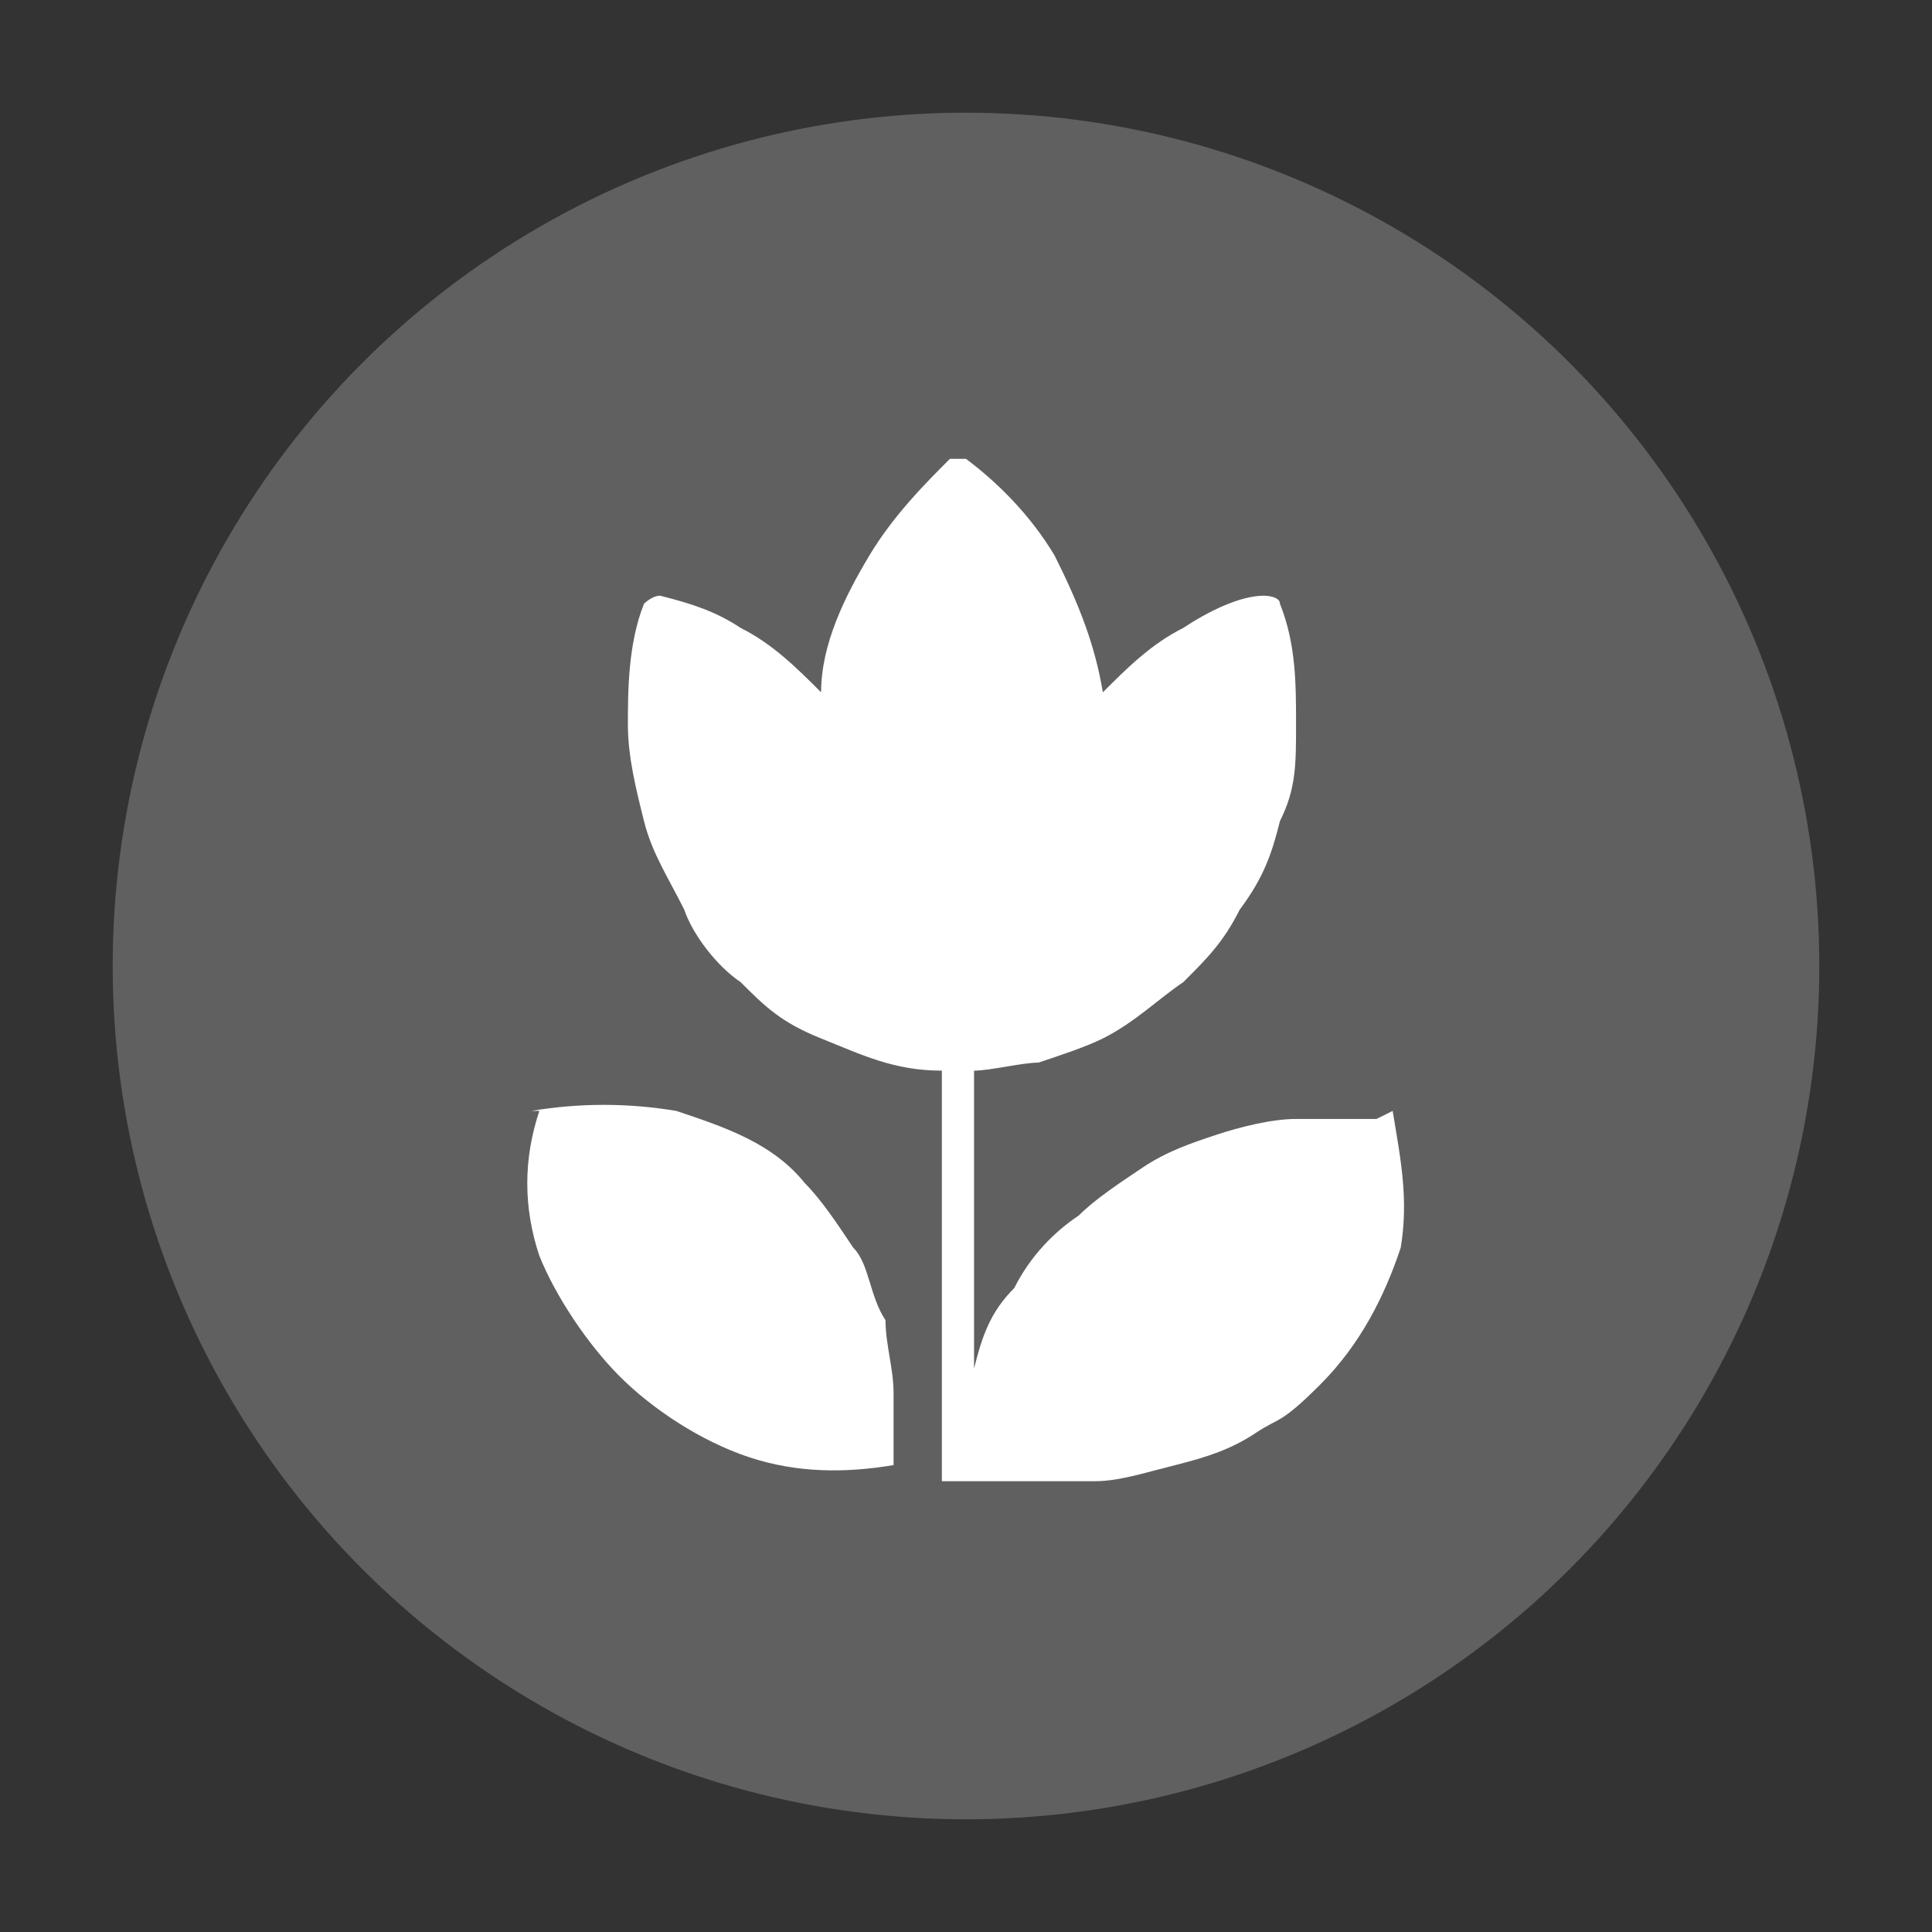
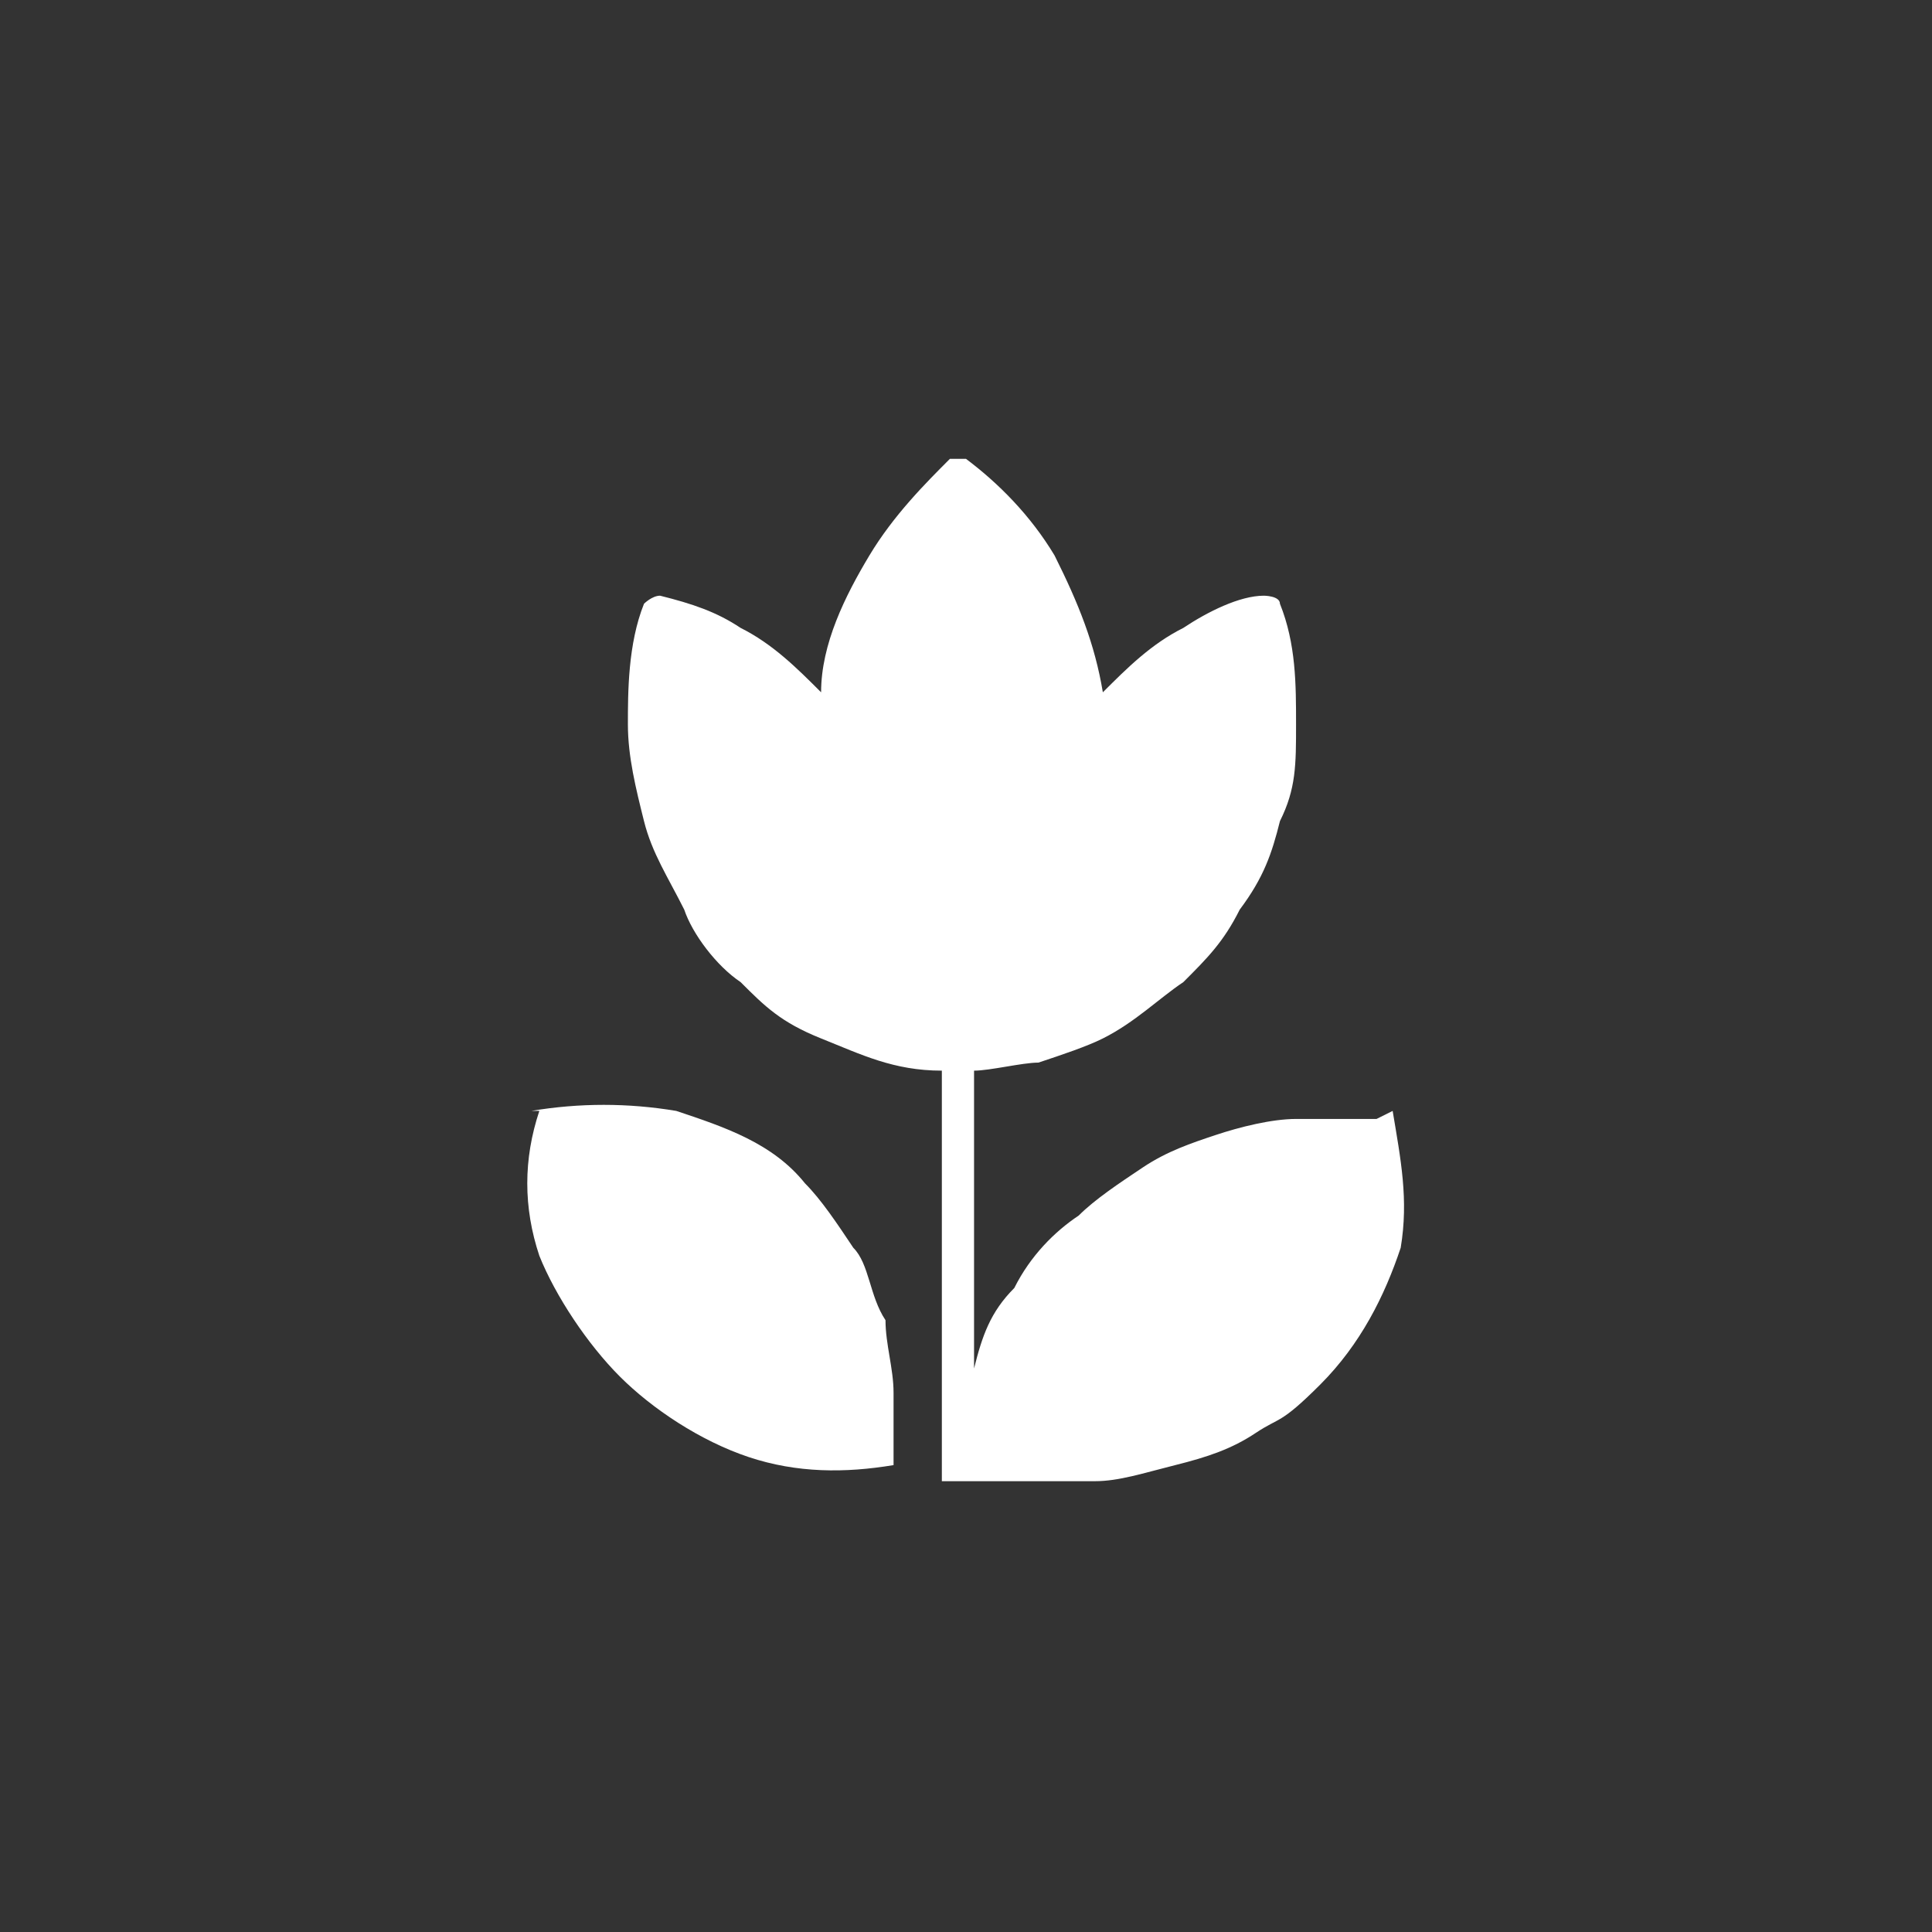
<svg xmlns="http://www.w3.org/2000/svg" version="1.1" id="_图层_1" x="0px" y="0px" viewBox="0 0 24 24" style="enable-background:new 0 0 24 24;" xml:space="preserve">
  <rect x="0" y="0" width="24" height="24" fill="#333333" stroke="none" />
  <style type="text/css">
	.st0{fill:#606060;}
	.st1{fill:#FFFFFF;}
</style>
-   <circle class="st0" cx="12" cy="12" r="10.6" />
  <g id="Shape">
    <path id="path-1" class="st1" d="M17.3,13.8c0.1,0.6,0.2,1.1,0.1,1.7c-0.2,0.6-0.5,1.2-1,1.7s-0.5,0.4-0.8,0.6s-0.6,0.3-1,0.4   s-0.7,0.2-1,0.2h-1.9v-5.1c-0.6,0-1-0.2-1.5-0.4s-0.7-0.4-1-0.7c-0.3-0.2-0.6-0.6-0.7-0.9c-0.2-0.4-0.4-0.7-0.5-1.1   C7.9,9.8,7.8,9.4,7.8,9s0-1,0.2-1.5c0,0,0.1-0.1,0.2-0.1c0.4,0.1,0.7,0.2,1,0.4c0.4,0.2,0.7,0.5,1,0.8c0-0.6,0.3-1.2,0.6-1.7   s0.7-0.9,1-1.2H12c0.4,0.3,0.8,0.7,1.1,1.2c0.3,0.6,0.5,1.1,0.6,1.7c0.3-0.3,0.6-0.6,1-0.8c0.3-0.2,0.7-0.4,1-0.4   c0,0,0.2,0,0.2,0.1c0.2,0.5,0.2,1,0.2,1.5s0,0.8-0.2,1.2c-0.1,0.4-0.2,0.7-0.5,1.1c-0.2,0.4-0.4,0.6-0.7,0.9   c-0.3,0.2-0.6,0.5-1,0.7l0,0c-0.2,0.1-0.5,0.2-0.8,0.3c-0.2,0-0.6,0.1-0.8,0.1V17c0.1-0.4,0.2-0.7,0.5-1c0.2-0.4,0.5-0.7,0.8-0.9   c0.2-0.2,0.5-0.4,0.8-0.6c0.3-0.2,0.6-0.3,0.9-0.4s0.7-0.2,1-0.2h1 M6.6,13.8c0.6-0.1,1.2-0.1,1.8,0C9,14,9.6,14.2,10,14.7   c0.2,0.2,0.4,0.5,0.6,0.8c0.2,0.2,0.2,0.6,0.4,0.9c0,0.3,0.1,0.6,0.1,0.9s0,0.6,0,0.9c-0.6,0.1-1.2,0.1-1.8-0.1s-1.2-0.6-1.6-1   s-0.8-1-1-1.5c-0.2-0.6-0.2-1.2,0-1.8" />
  </g>
</svg>